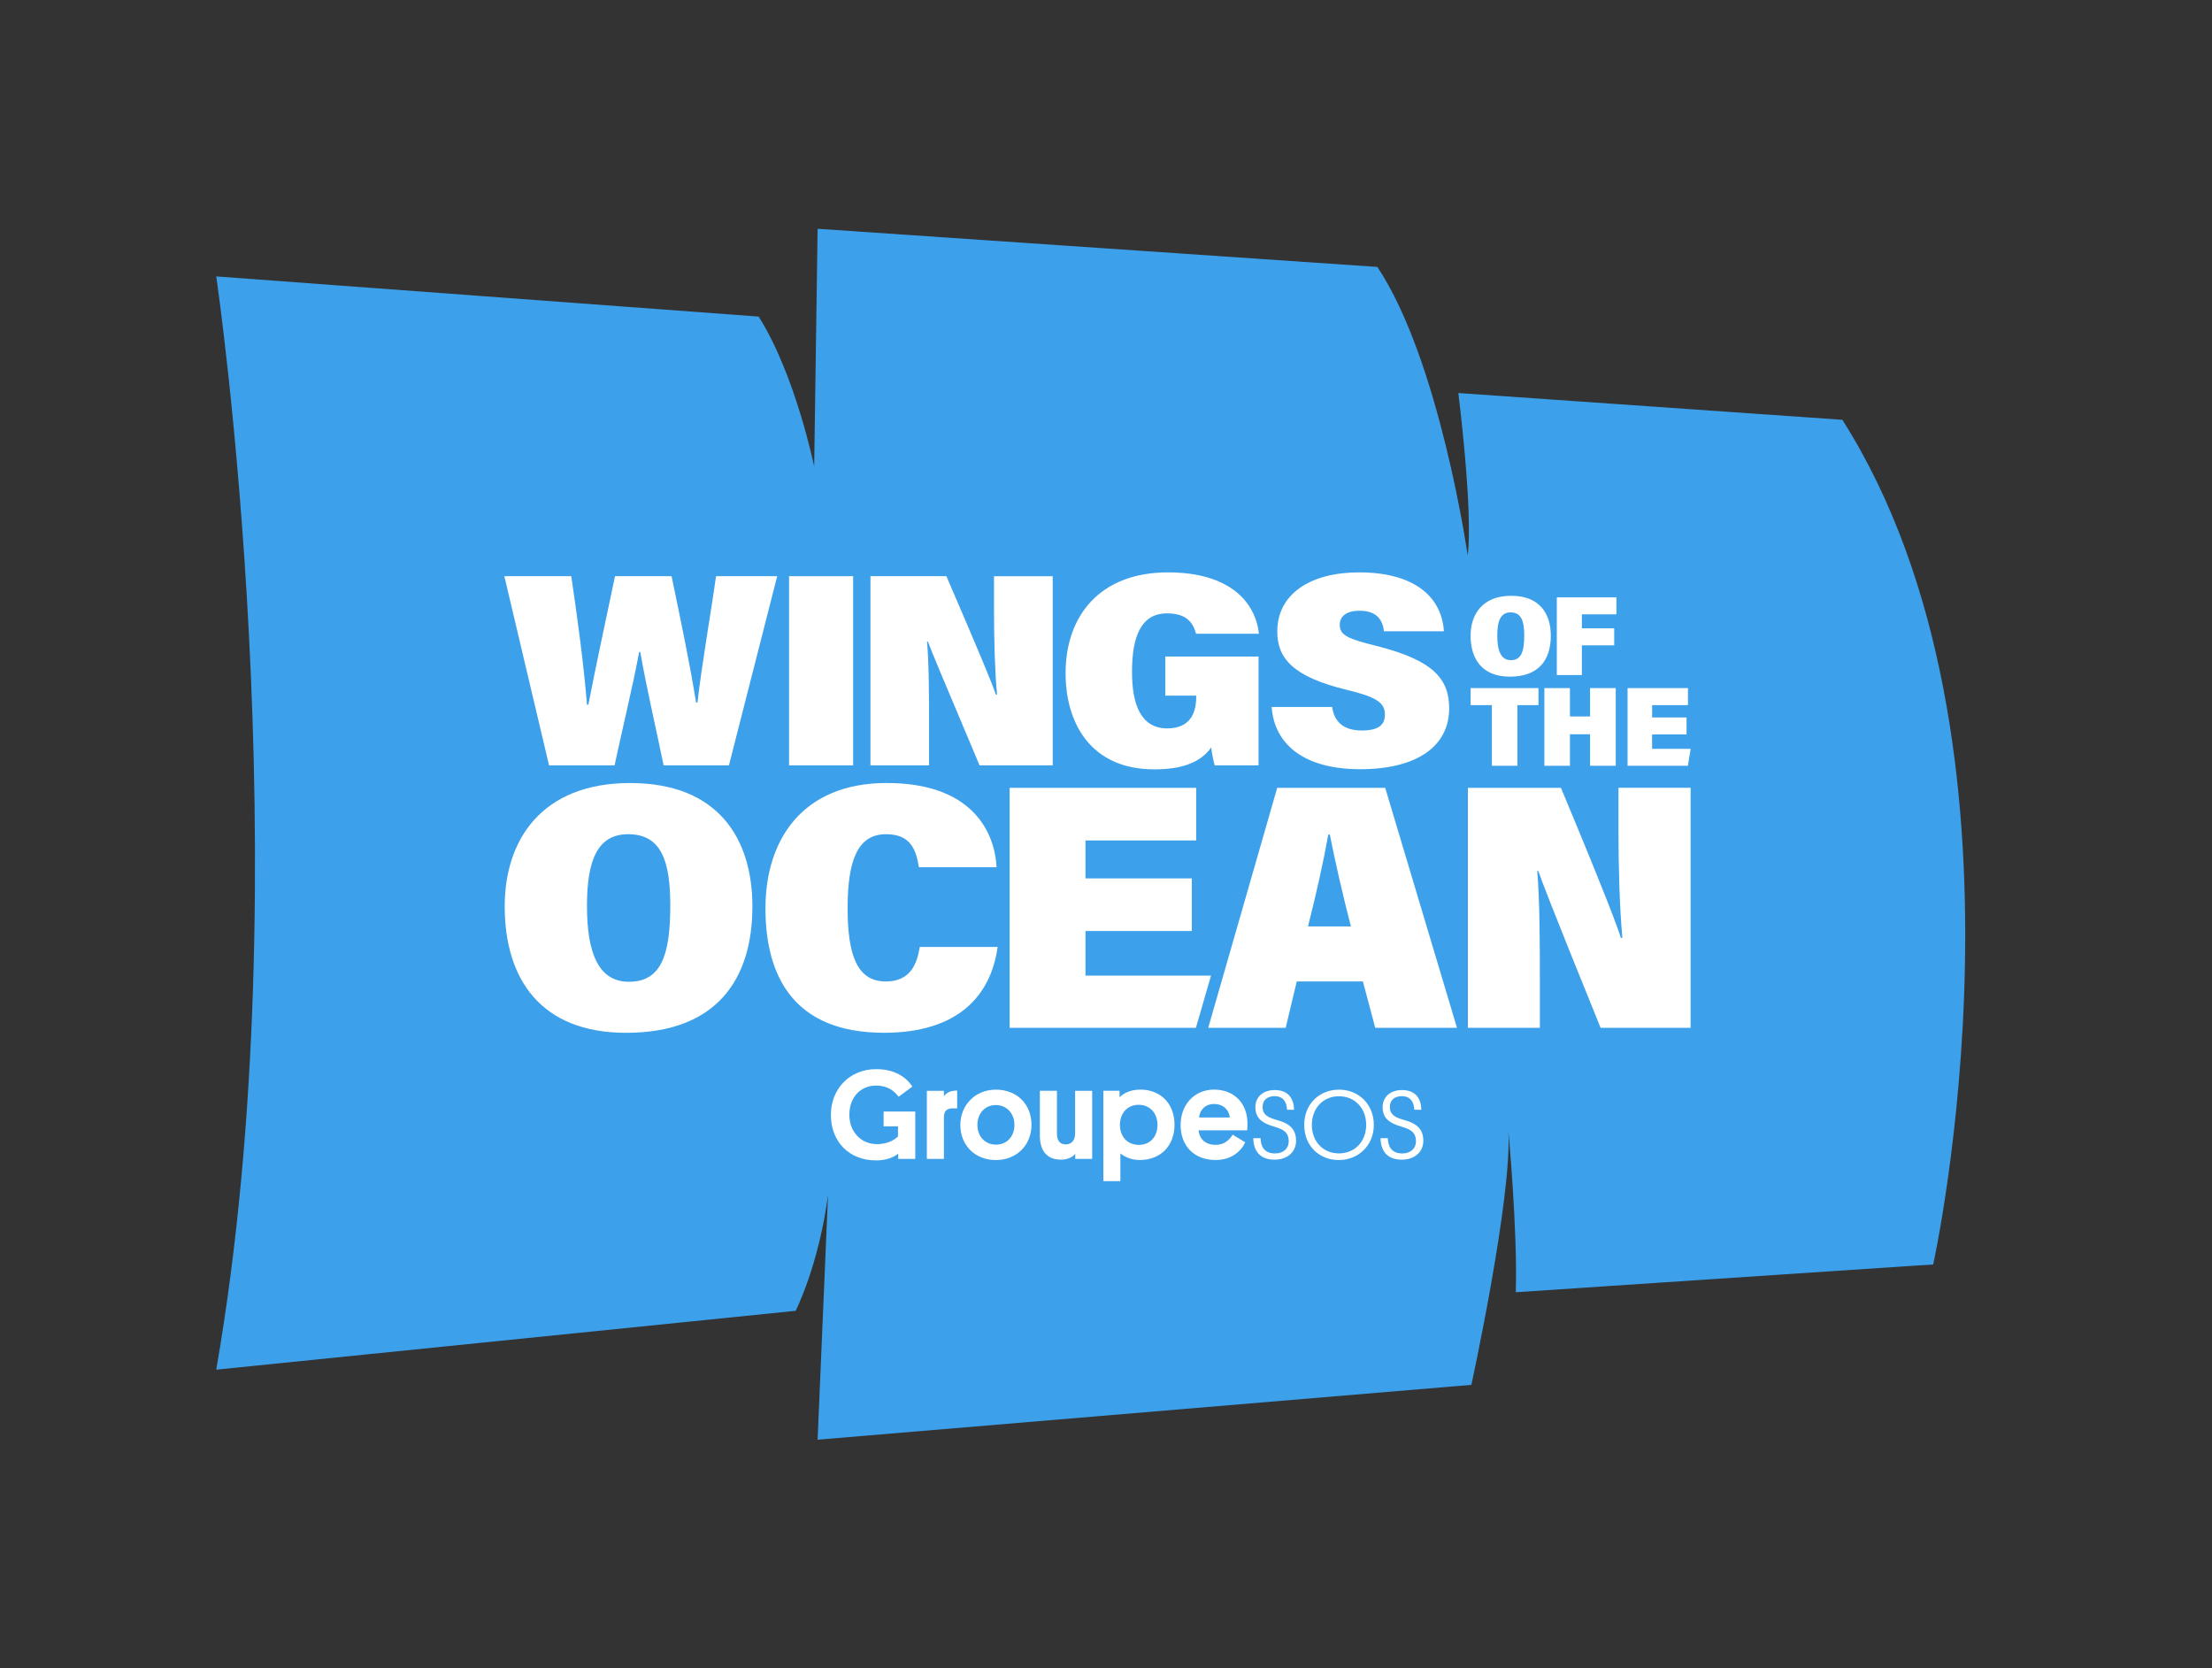
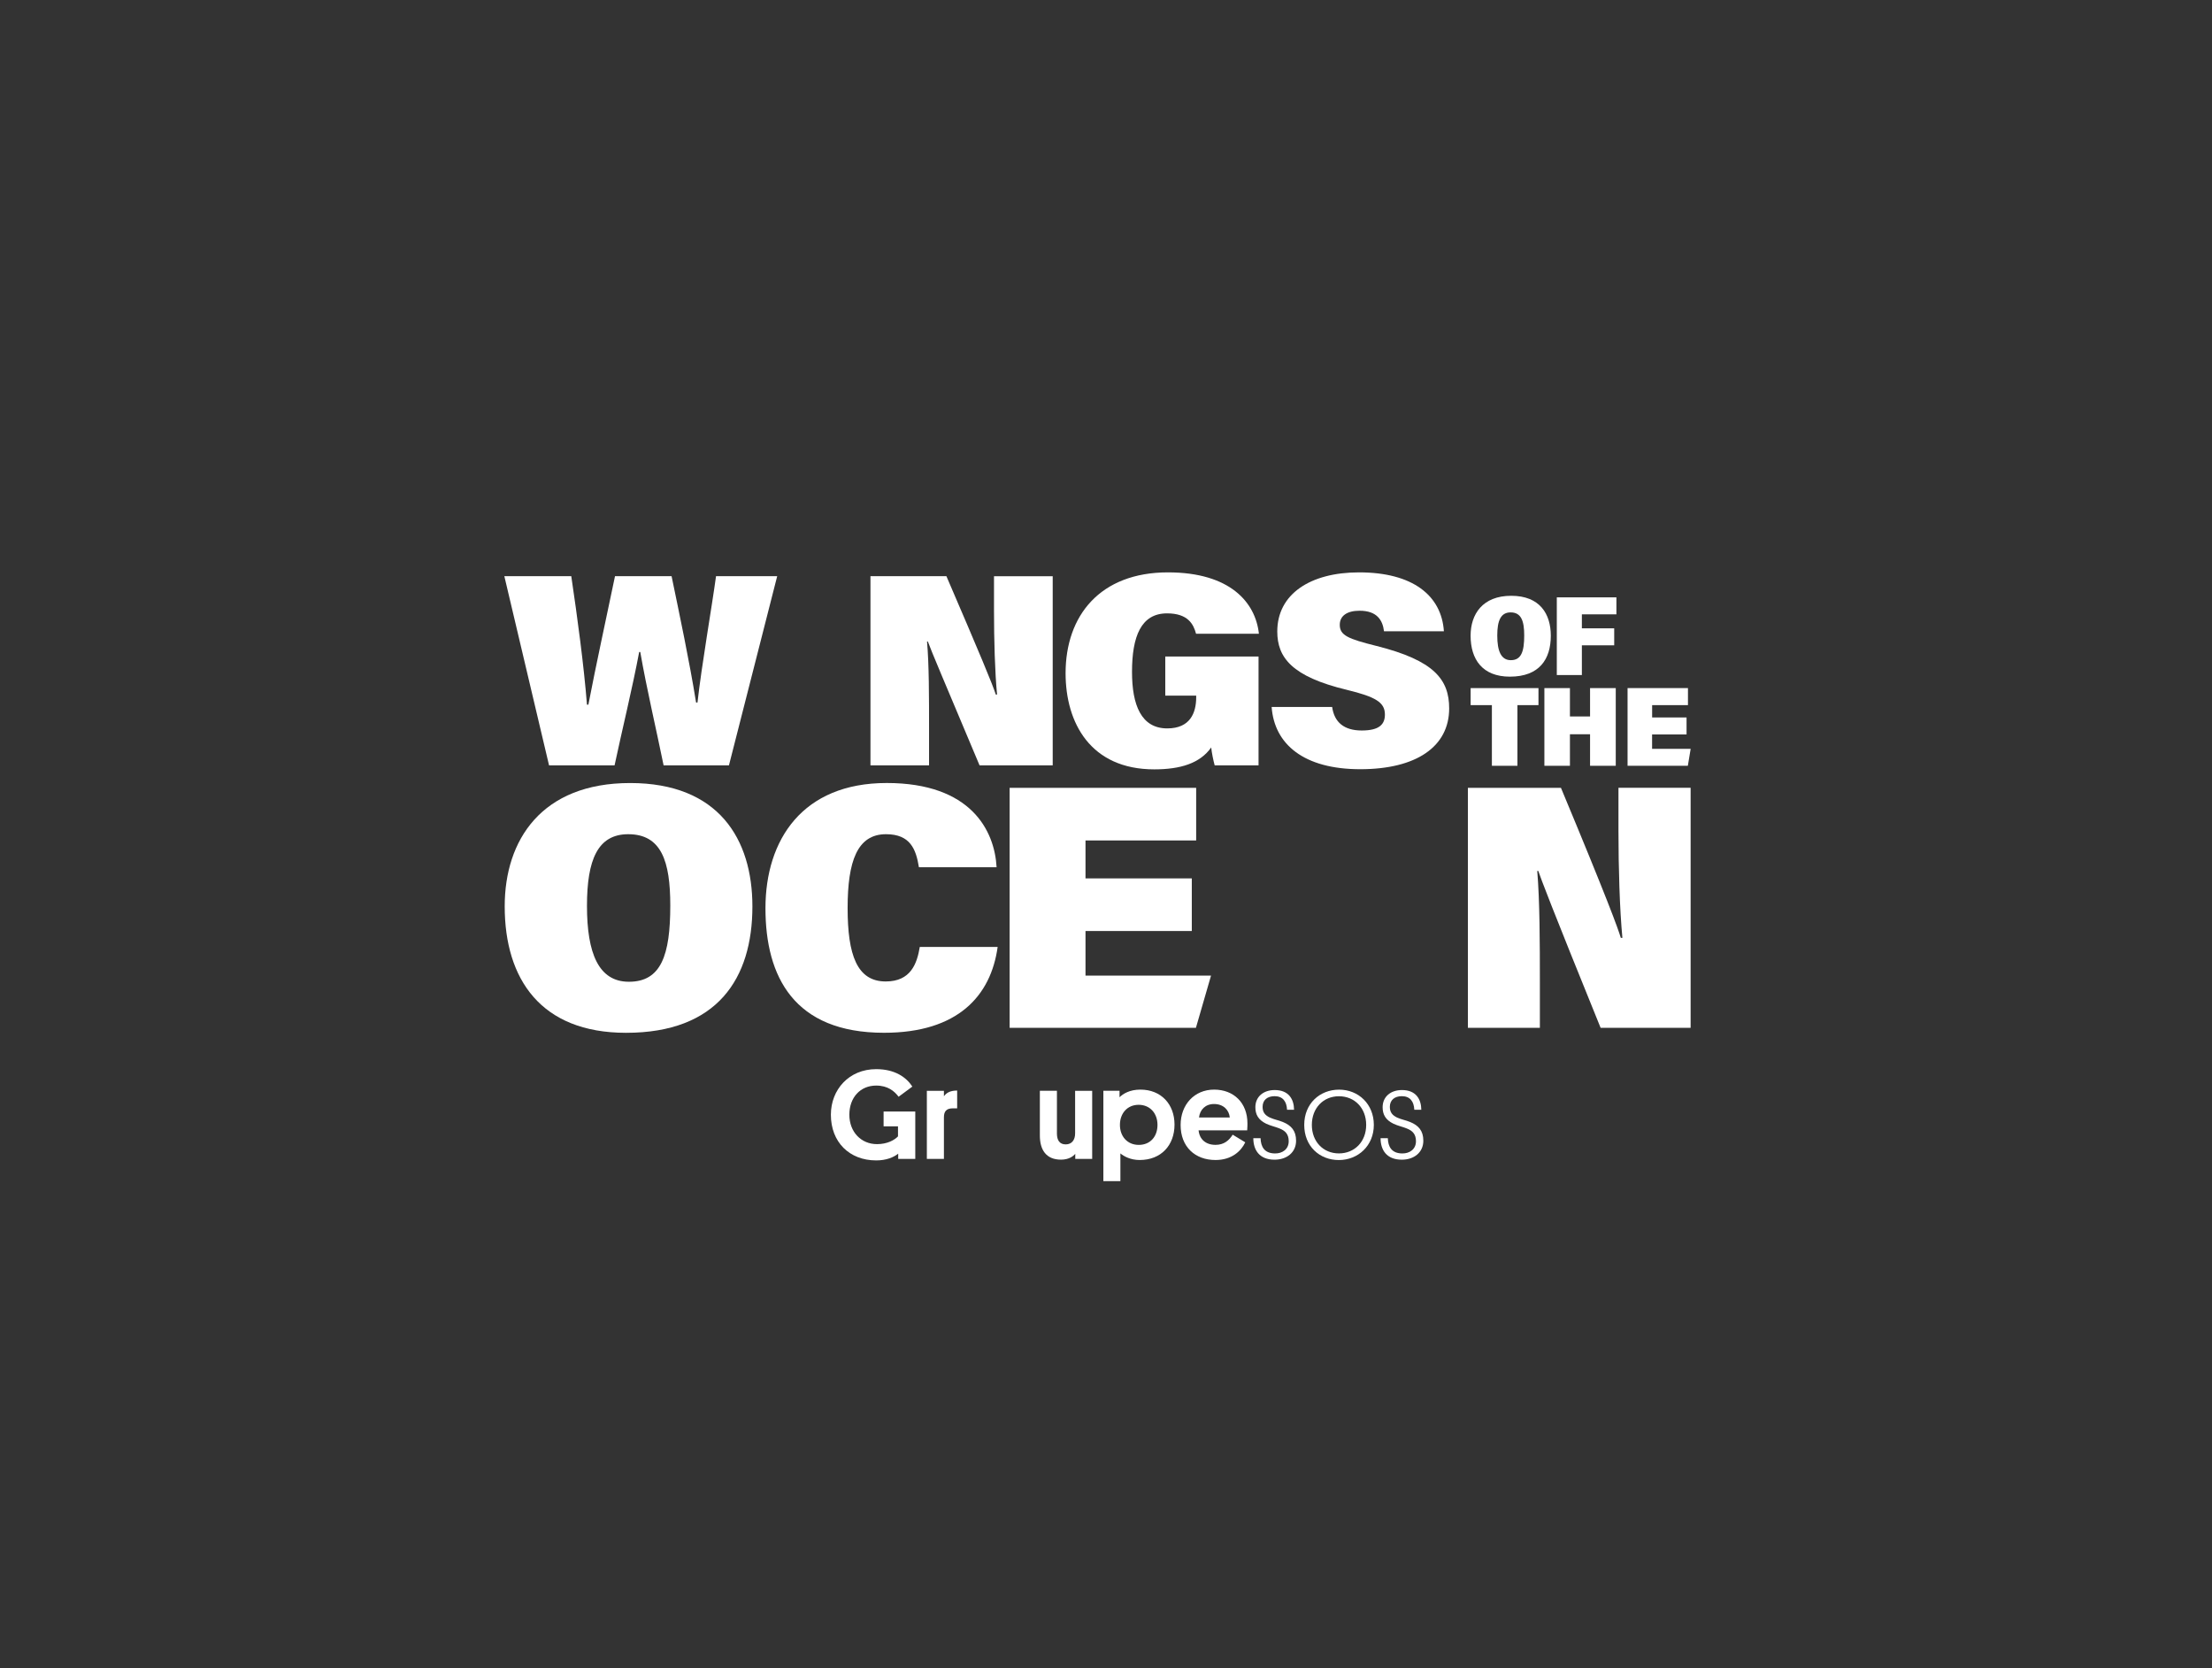
<svg xmlns="http://www.w3.org/2000/svg" id="Mode_Isolation" data-name="Mode Isolation" version="1.1" viewBox="0 0 613.06 462.34">
  <rect x="0" y="0" width="613.06" height="462.34" fill="#333333" stroke="none" />
  <defs>
    <style>
      .cls-1 {
        fill: none;
      }

      .cls-1, .cls-2, .cls-3 {
        stroke-width: 0px;
      }

      .cls-2 {
        fill: #3da0ea;
      }

      .cls-3 {
        fill: #fff;
      }
    </style>
  </defs>
  <g>
-     <path class="cls-2" d="M420.1,358.11l115.69-7.7s31.87-144.14-25.17-234.07l-106.44-7.42s4.13,32.67,2.59,44.99c0,0-7.7-53.87-25.03-79.94l-155.14-10.57-.95,65.89s-5.19-25.44-15.39-41.56l-150.33-11.13s24.17,163.84,0,302.97l160.59-16.31s6.4-12.6,8.97-32.1l-2.89,67.82,181.19-15.2s11.29-51.82,10.26-70.29c0,0,2.57,27.19,2.05,44.64Z" />
    <g>
      <path class="cls-3" d="M253.67,321.16h-4.73v-1.45c-1.27,1.02-3.32,1.87-6.1,1.87-7.44,0-12.56-5.08-12.56-12.66,0-6.95,5.01-12.63,12.56-12.63,5.15,0,8.33,2.22,10.02,4.83l-3.81,2.82c-1.13-1.52-2.96-3.1-6.21-3.1-4.41,0-7.44,3.32-7.44,8.08s3.25,8.15,7.66,8.15c2.82,0,4.8-1.09,5.82-2.15v-2.79h-3.99v-4.09h8.78v13.12Z" />
      <path class="cls-3" d="M265.28,307.15h-1.2c-1.83,0-2.47.88-2.47,2.51v11.5h-4.73v-18.87h4.73v1.52c.67-.95,1.73-1.59,3.67-1.59v4.94Z" />
-       <path class="cls-3" d="M276.04,317.21c3.1,0,5.11-2.33,5.11-5.47s-2.12-5.5-5.15-5.5-5.11,2.33-5.11,5.5,2.12,5.47,5.15,5.47M276,301.97c5.96,0,9.88,4.16,9.88,9.74s-4.06,9.77-9.88,9.77-9.84-4.13-9.84-9.7,4.16-9.81,9.84-9.81" />
      <path class="cls-3" d="M292.93,314.14c0,1.83.74,3,2.43,3s2.61-1.23,2.61-3.03v-11.82h4.73v18.87h-4.69v-1.41c-.5.63-1.73,1.62-3.95,1.62-4.2,0-5.86-2.82-5.86-6.67v-12.42h4.73v11.85Z" />
      <path class="cls-3" d="M315.61,317.28c3.21,0,5.19-2.33,5.19-5.54s-2.08-5.57-5.22-5.57-5.19,2.36-5.19,5.57,2.08,5.54,5.22,5.54M310.53,327.33h-4.73v-25.05h4.48v1.8c.95-.95,2.79-2.12,5.79-2.12,5.71,0,9.45,4.02,9.45,9.7s-3.67,9.81-9.67,9.81c-2.5,0-4.37-1.02-5.33-1.83v7.69Z" />
      <path class="cls-3" d="M332.3,309.69h8.54c-.21-2.12-1.8-3.74-4.37-3.74-2.4,0-3.92,1.59-4.16,3.74M332.19,313.25c.25,2.5,2.01,4.02,4.69,4.02,2.4,0,3.78-1.27,4.76-2.82l3.49,2.12c-1.13,2.36-3.67,4.9-8.25,4.9-5.71,0-9.67-3.7-9.67-9.7,0-5.64,3.81-9.81,9.28-9.81s9.24,3.7,9.24,9.35c0,.46,0,1.13-.07,1.94h-13.48Z" />
      <path class="cls-3" d="M352.01,309.73c1.16.53,2.22.67,3.53,1.2,2.33.95,3.67,2.43,3.67,5.19,0,3.28-2.61,5.26-5.96,5.26-4.27,0-5.89-2.75-5.89-5.96h2.01c.07,2.33,1.02,4.2,3.99,4.23,2.01.03,3.81-1.13,3.81-3.39,0-2.01-1.02-2.93-2.54-3.53-1.2-.49-2.47-.74-3.67-1.3-2.26-1.09-3.03-2.61-3.03-4.59,0-2.89,2.19-4.76,5.36-4.76,3.95,0,5.33,2.61,5.36,5.47h-1.94c-.11-2.33-1.2-3.77-3.46-3.77-1.98,0-3.32,1.06-3.32,2.96,0,1.52.71,2.36,2.08,3" />
      <path class="cls-3" d="M371.09,319.64c4.34,0,7.55-3.25,7.55-7.9s-3.18-7.94-7.55-7.94-7.51,3.32-7.51,7.94,3.14,7.9,7.51,7.9M371.13,301.97c5.4,0,9.63,4.02,9.63,9.77s-4.34,9.74-9.7,9.74-9.59-3.84-9.59-9.74,4.3-9.77,9.67-9.77" />
      <path class="cls-3" d="M387.28,309.73c1.16.53,2.22.67,3.53,1.2,2.33.95,3.67,2.43,3.67,5.19,0,3.28-2.61,5.26-5.96,5.26-4.27,0-5.89-2.75-5.89-5.96h2.01c.07,2.33,1.02,4.2,3.99,4.23,2.01.03,3.81-1.13,3.81-3.39,0-2.01-1.02-2.93-2.54-3.53-1.2-.49-2.47-.74-3.67-1.3-2.26-1.09-3.03-2.61-3.03-4.59,0-2.89,2.19-4.76,5.36-4.76,3.95,0,5.33,2.61,5.36,5.47h-1.94c-.11-2.33-1.2-3.77-3.46-3.77-1.98,0-3.32,1.06-3.32,2.96,0,1.52.71,2.36,2.08,3" />
    </g>
    <g>
      <g>
        <path class="cls-3" d="M208.53,251.19c0,20-9.73,35.03-35.02,35.03-23.59,0-33.63-14.87-33.63-35.05,0-18.39,10.23-34.17,34.77-34.17s33.88,15.57,33.88,34.2ZM162.68,251.02c0,13.15,3.21,21.05,11.62,21.05,8.92,0,11.47-7.31,11.47-21.15,0-12.22-2.45-19.74-11.66-19.74-8.47,0-11.43,7.12-11.43,19.84Z" />
        <path class="cls-3" d="M254.92,262.42h21.58c-1.87,13.54-11.02,23.79-31.49,23.79-24.91,0-32.86-15.52-32.86-34.51s10.27-34.71,33.6-34.71,29.9,13.15,30.46,23.35h-21.53c-.81-5.05-2.42-9.16-9.12-9.16-7.99,0-10.64,7.53-10.64,20.48s2.59,20.33,10.56,20.33c6.93,0,8.67-4.92,9.44-9.56h0Z" />
        <path class="cls-3" d="M330.31,258.01h-29.46v12.35h34.79l-4.19,14.48h-51.63v-66.51h51.7v14.58h-30.67v10.52h29.46v14.58Z" />
-         <path class="cls-3" d="M359.4,271.99l-3.07,12.85h-21.47l19.12-66.51h29.93l19.9,66.51h-22.66l-3.42-12.85h-18.33ZM374.41,256.74c-2.25-8.63-4.48-18.49-5.85-25.46h-.42c-1.3,7.26-3.38,16.67-5.63,25.46h11.89Z" />
        <path class="cls-3" d="M406.83,284.84v-66.51h25.79c12.85,30.8,15.81,38.96,16.59,41.57h.44c-.75-7.9-1.09-19.54-1.09-29.6v-11.98h20v66.51h-24.95c-14.09-34.7-16.38-40.92-17.27-43.47h-.29c.7,8.31.73,19.82.73,31.06v12.41h-19.96Z" />
      </g>
      <g>
        <path class="cls-3" d="M152.17,212.1l-12.39-52.42h18.55c1.68,11.33,3.49,24.71,4.35,35.6h.39c2.19-11.36,4.86-23.49,7.38-35.6h15.68c2.18,10.55,4.94,23.5,6.79,35.01h.39c1.11-10.05,4.07-27.05,5.14-35.01h16.95l-13.37,52.42h-18.11c-2.09-10.25-4.65-21.01-6.47-31.42h-.3c-1.89,10.09-4.74,21.62-6.82,31.42h-18.15Z" />
-         <path class="cls-3" d="M236.45,159.68v52.42h-17.76v-52.42h17.76Z" />
        <path class="cls-3" d="M241.25,212.1v-52.42h21.05c9.41,21.86,12.72,29.8,13.69,32.8h.35c-.6-6.05-.85-15.24-.85-23.22v-9.57h16.27v52.42h-20.27c-10-23.79-13.21-31.25-14.33-34.32h-.23c.56,6.32.56,15.36.56,24.33v9.99h-16.24Z" />
        <path class="cls-3" d="M348.82,212.1h-12.17c-.35-1.27-.83-3.54-.96-4.96-3.11,4.39-8.5,6.07-15.79,6.07-17.7,0-24.57-12.95-24.57-26.63,0-15.96,9.54-27.96,28.38-27.96,17.27,0,24.27,8.37,25.2,17.01h-17.42c-.71-2.64-2.23-5.65-8.04-5.65-7.2,0-9.71,6.4-9.71,16.22,0,9.17,2.54,15.66,9.77,15.66,6.33,0,8.02-4.28,8.02-8.64v-.44h-8.57v-10.84h25.85v30.16Z" />
        <path class="cls-3" d="M369.21,195.91c.59,4.26,3.31,6.53,8.2,6.53s6.42-1.72,6.42-4.42c0-3.36-2.51-4.89-10.56-6.85-15.27-3.67-19.27-8.99-19.27-16.17,0-10.36,9.14-16.38,22.67-16.38,14.91,0,22.85,6.43,23.51,16.32h-16.6c-.37-3.08-1.95-5.69-6.77-5.69-3.46,0-5.49,1.4-5.49,3.91,0,2.93,2.34,3.89,10.18,5.85,15.98,4.01,20.14,9.31,20.14,17.31,0,10.56-9.05,16.85-24.65,16.85s-23.81-6.9-24.55-17.25h16.78Z" />
      </g>
      <g>
        <g>
          <path class="cls-3" d="M413.48,195.41h-5.89v-4.72h18.8v4.72h-5.83v16.81h-7.08v-16.81Z" />
          <path class="cls-3" d="M428.03,190.69h7.08v7.86h5.58v-7.86h7.12v21.53h-7.12v-8.74h-5.58v8.74h-7.08v-21.53Z" />
          <path class="cls-3" d="M467.42,203.53h-9.54v4h10.69l-.78,4.69h-16.71v-21.53h16.74v4.72h-9.93v3.41h9.54v4.72Z" />
        </g>
        <g>
          <path class="cls-3" d="M429.81,176.18c0,6.47-3.15,11.34-11.34,11.34-7.64,0-10.89-4.82-10.89-11.35,0-5.95,3.31-11.06,11.26-11.06s10.97,5.04,10.97,11.07ZM414.97,176.13c0,4.26,1.04,6.82,3.76,6.82,2.89,0,3.71-2.37,3.71-6.85,0-3.96-.79-6.39-3.77-6.39-2.74,0-3.7,2.3-3.7,6.42Z" />
          <path class="cls-3" d="M431.48,165.55h16.51v4.7h-9.57v3.87h8.96v4.71h-8.96v8.25h-6.95v-21.53Z" />
        </g>
      </g>
    </g>
  </g>
  <g>
    <path class="cls-1" d="M342.41,34.22c0,20.01-9.74,35.05-35.05,35.05-23.6,0-33.66-14.89-33.66-35.08C273.71,15.8,283.95,0,308.5,0s33.9,15.59,33.9,34.22ZM296.53,34.06c0,13.16,3.21,21.06,11.62,21.06,8.93,0,11.48-7.31,11.48-21.17,0-12.23-2.46-19.75-11.67-19.75-8.48,0-11.44,7.12-11.44,19.85Z" />
    <path class="cls-1" d="M342.41,427.29c0,20.01-9.74,35.05-35.05,35.05-23.6,0-33.66-14.89-33.66-35.08,0-18.4,10.24-34.2,34.8-34.2s33.9,15.59,33.9,34.22ZM296.53,427.12c0,13.16,3.21,21.06,11.62,21.06,8.93,0,11.48-7.31,11.48-21.17,0-12.23-2.46-19.75-11.67-19.75-8.48,0-11.44,7.12-11.44,19.85Z" />
    <path class="cls-1" d="M578.84,266.27c-20.01,0-35.05-9.74-35.05-35.05,0-23.6,14.89-33.66,35.08-33.66,18.4,0,34.2,10.24,34.2,34.8s-15.59,33.9-34.22,33.9ZM579,220.39c-13.16,0-21.06,3.21-21.06,11.62,0,8.93,7.31,11.48,21.17,11.48,12.23,0,19.75-2.46,19.75-11.67,0-8.48-7.12-11.44-19.85-11.44Z" />
    <path class="cls-1" d="M35.05,266.27c-20.01,0-35.05-9.74-35.05-35.05,0-23.6,14.89-33.66,35.08-33.66,18.4,0,34.2,10.24,34.2,34.8s-15.59,33.9-34.22,33.9ZM35.22,220.39c-13.16,0-21.06,3.21-21.06,11.62,0,8.93,7.31,11.48,21.17,11.48,12.23,0,19.75-2.46,19.75-11.67,0-8.48-7.12-11.44-19.85-11.44Z" />
    <rect class="cls-1" y="0" width="613.06" height="462.34" />
  </g>
</svg>